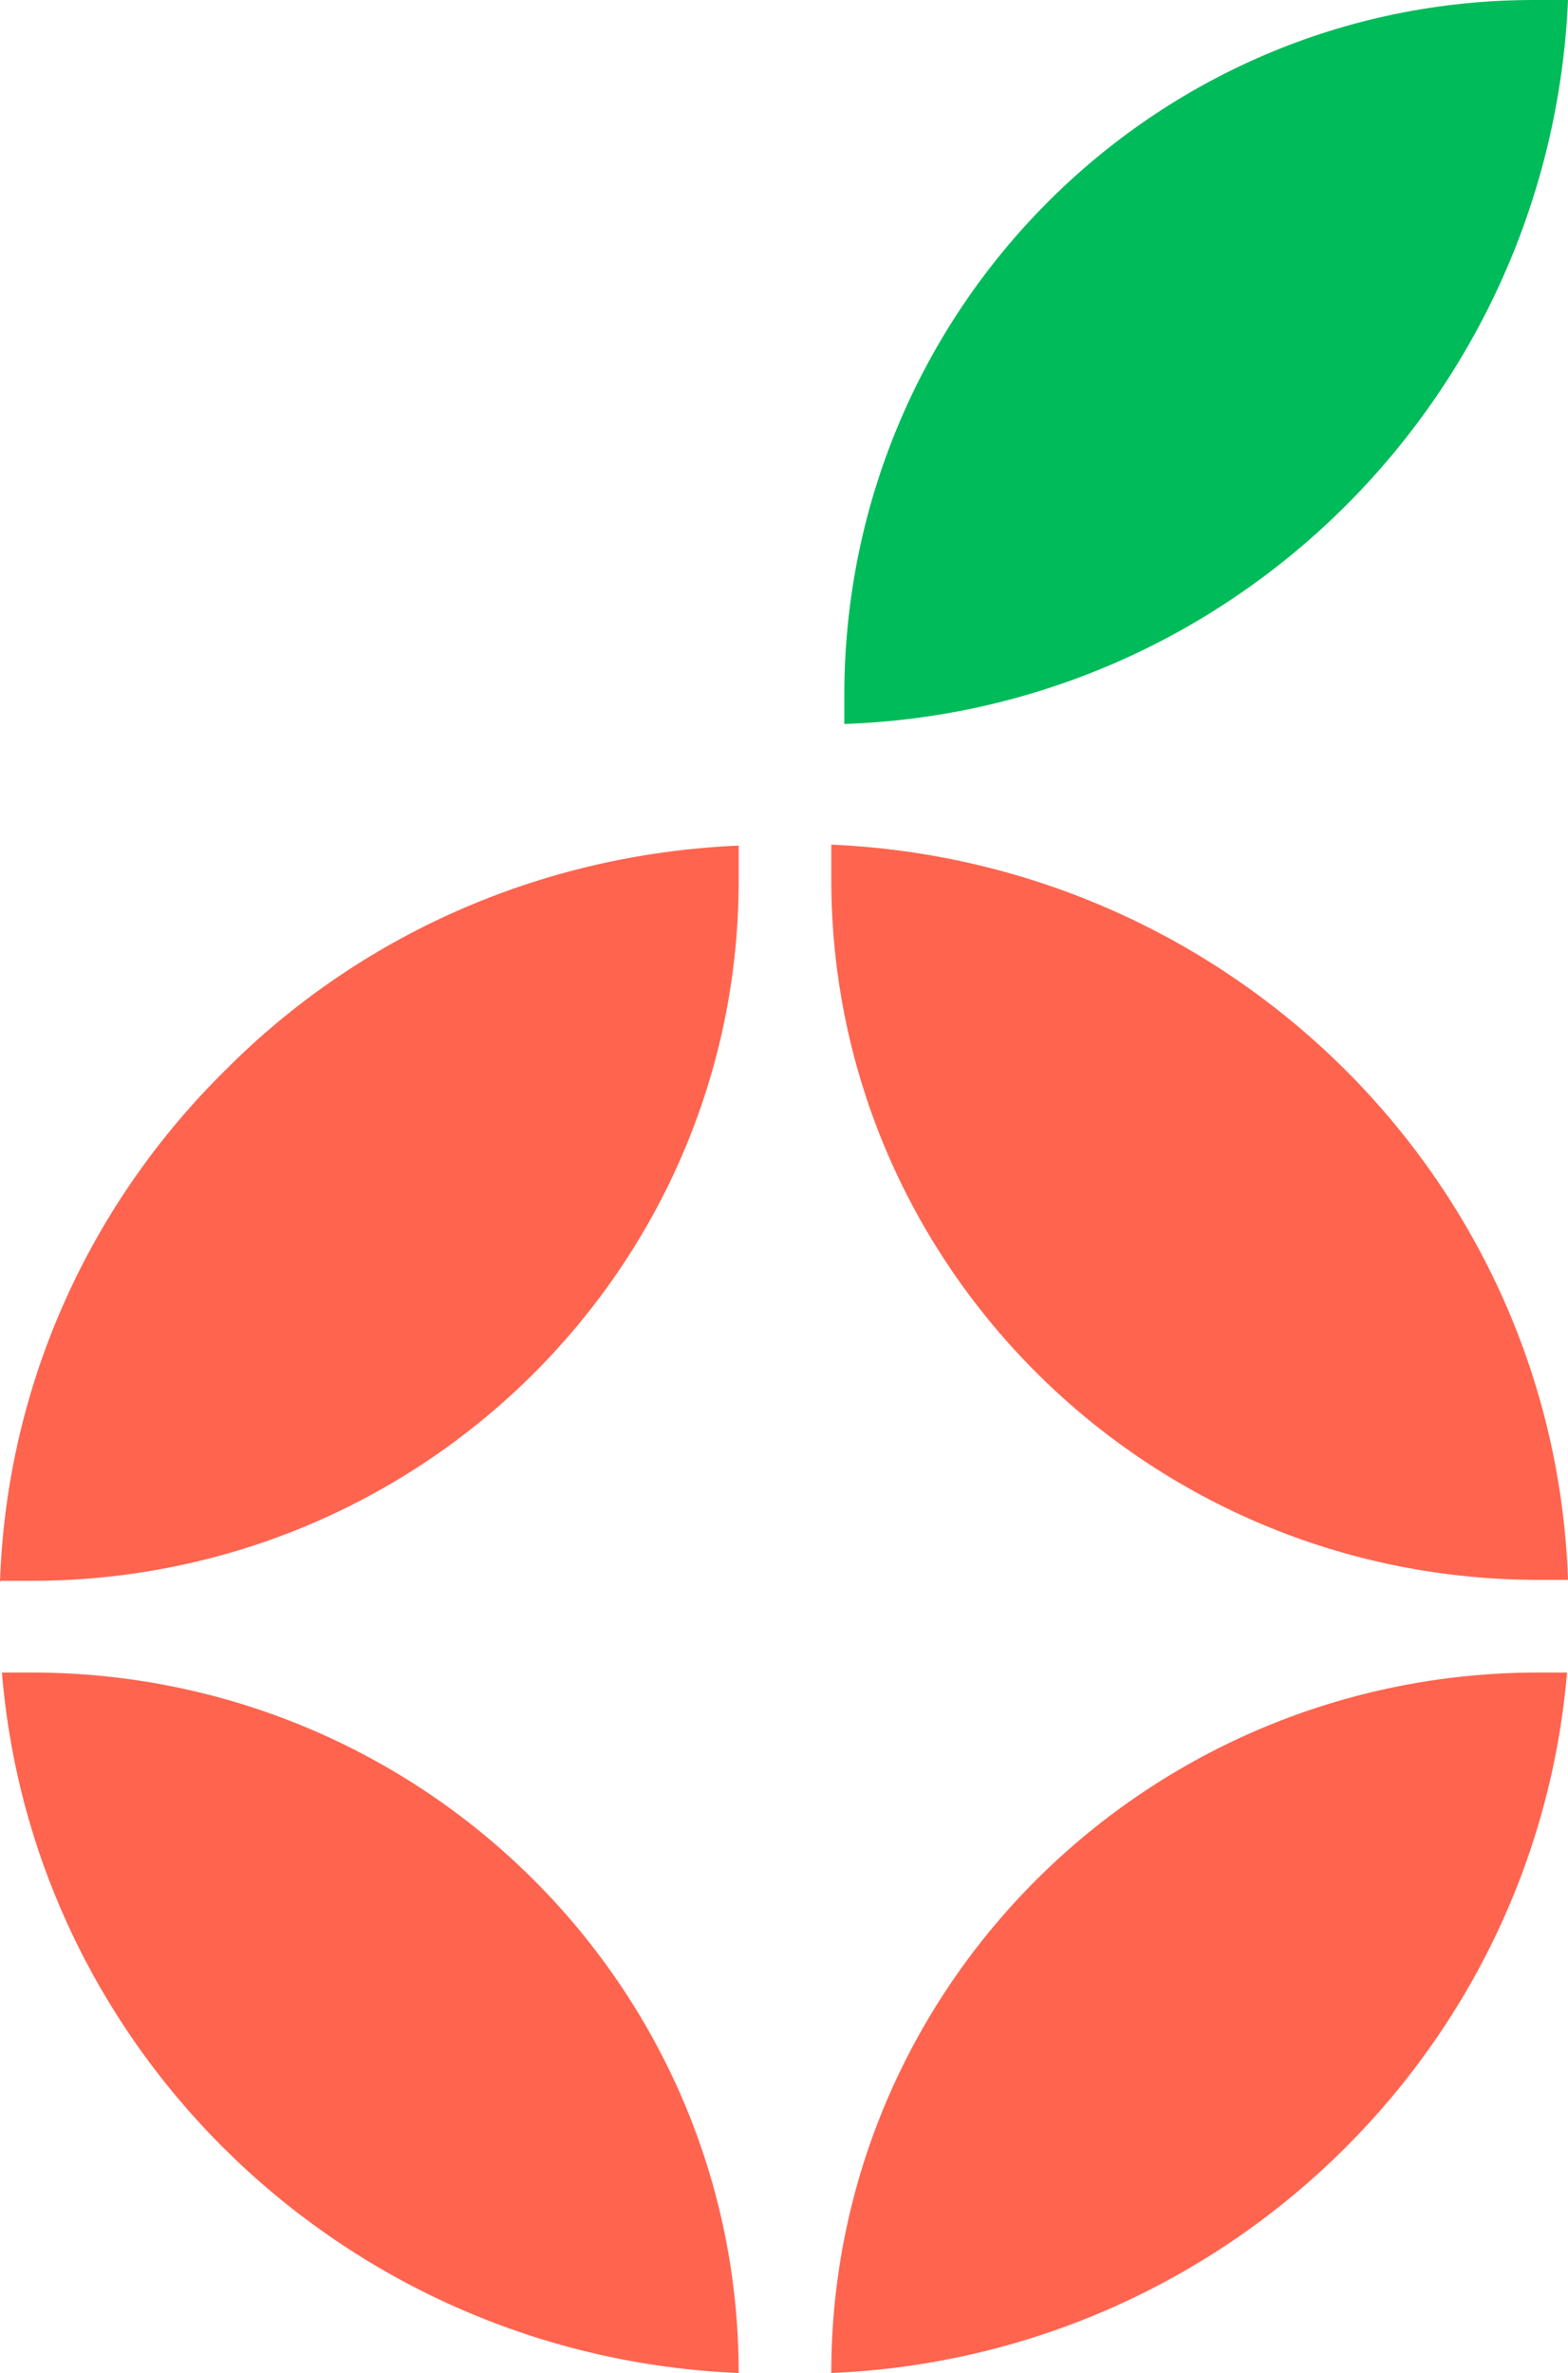
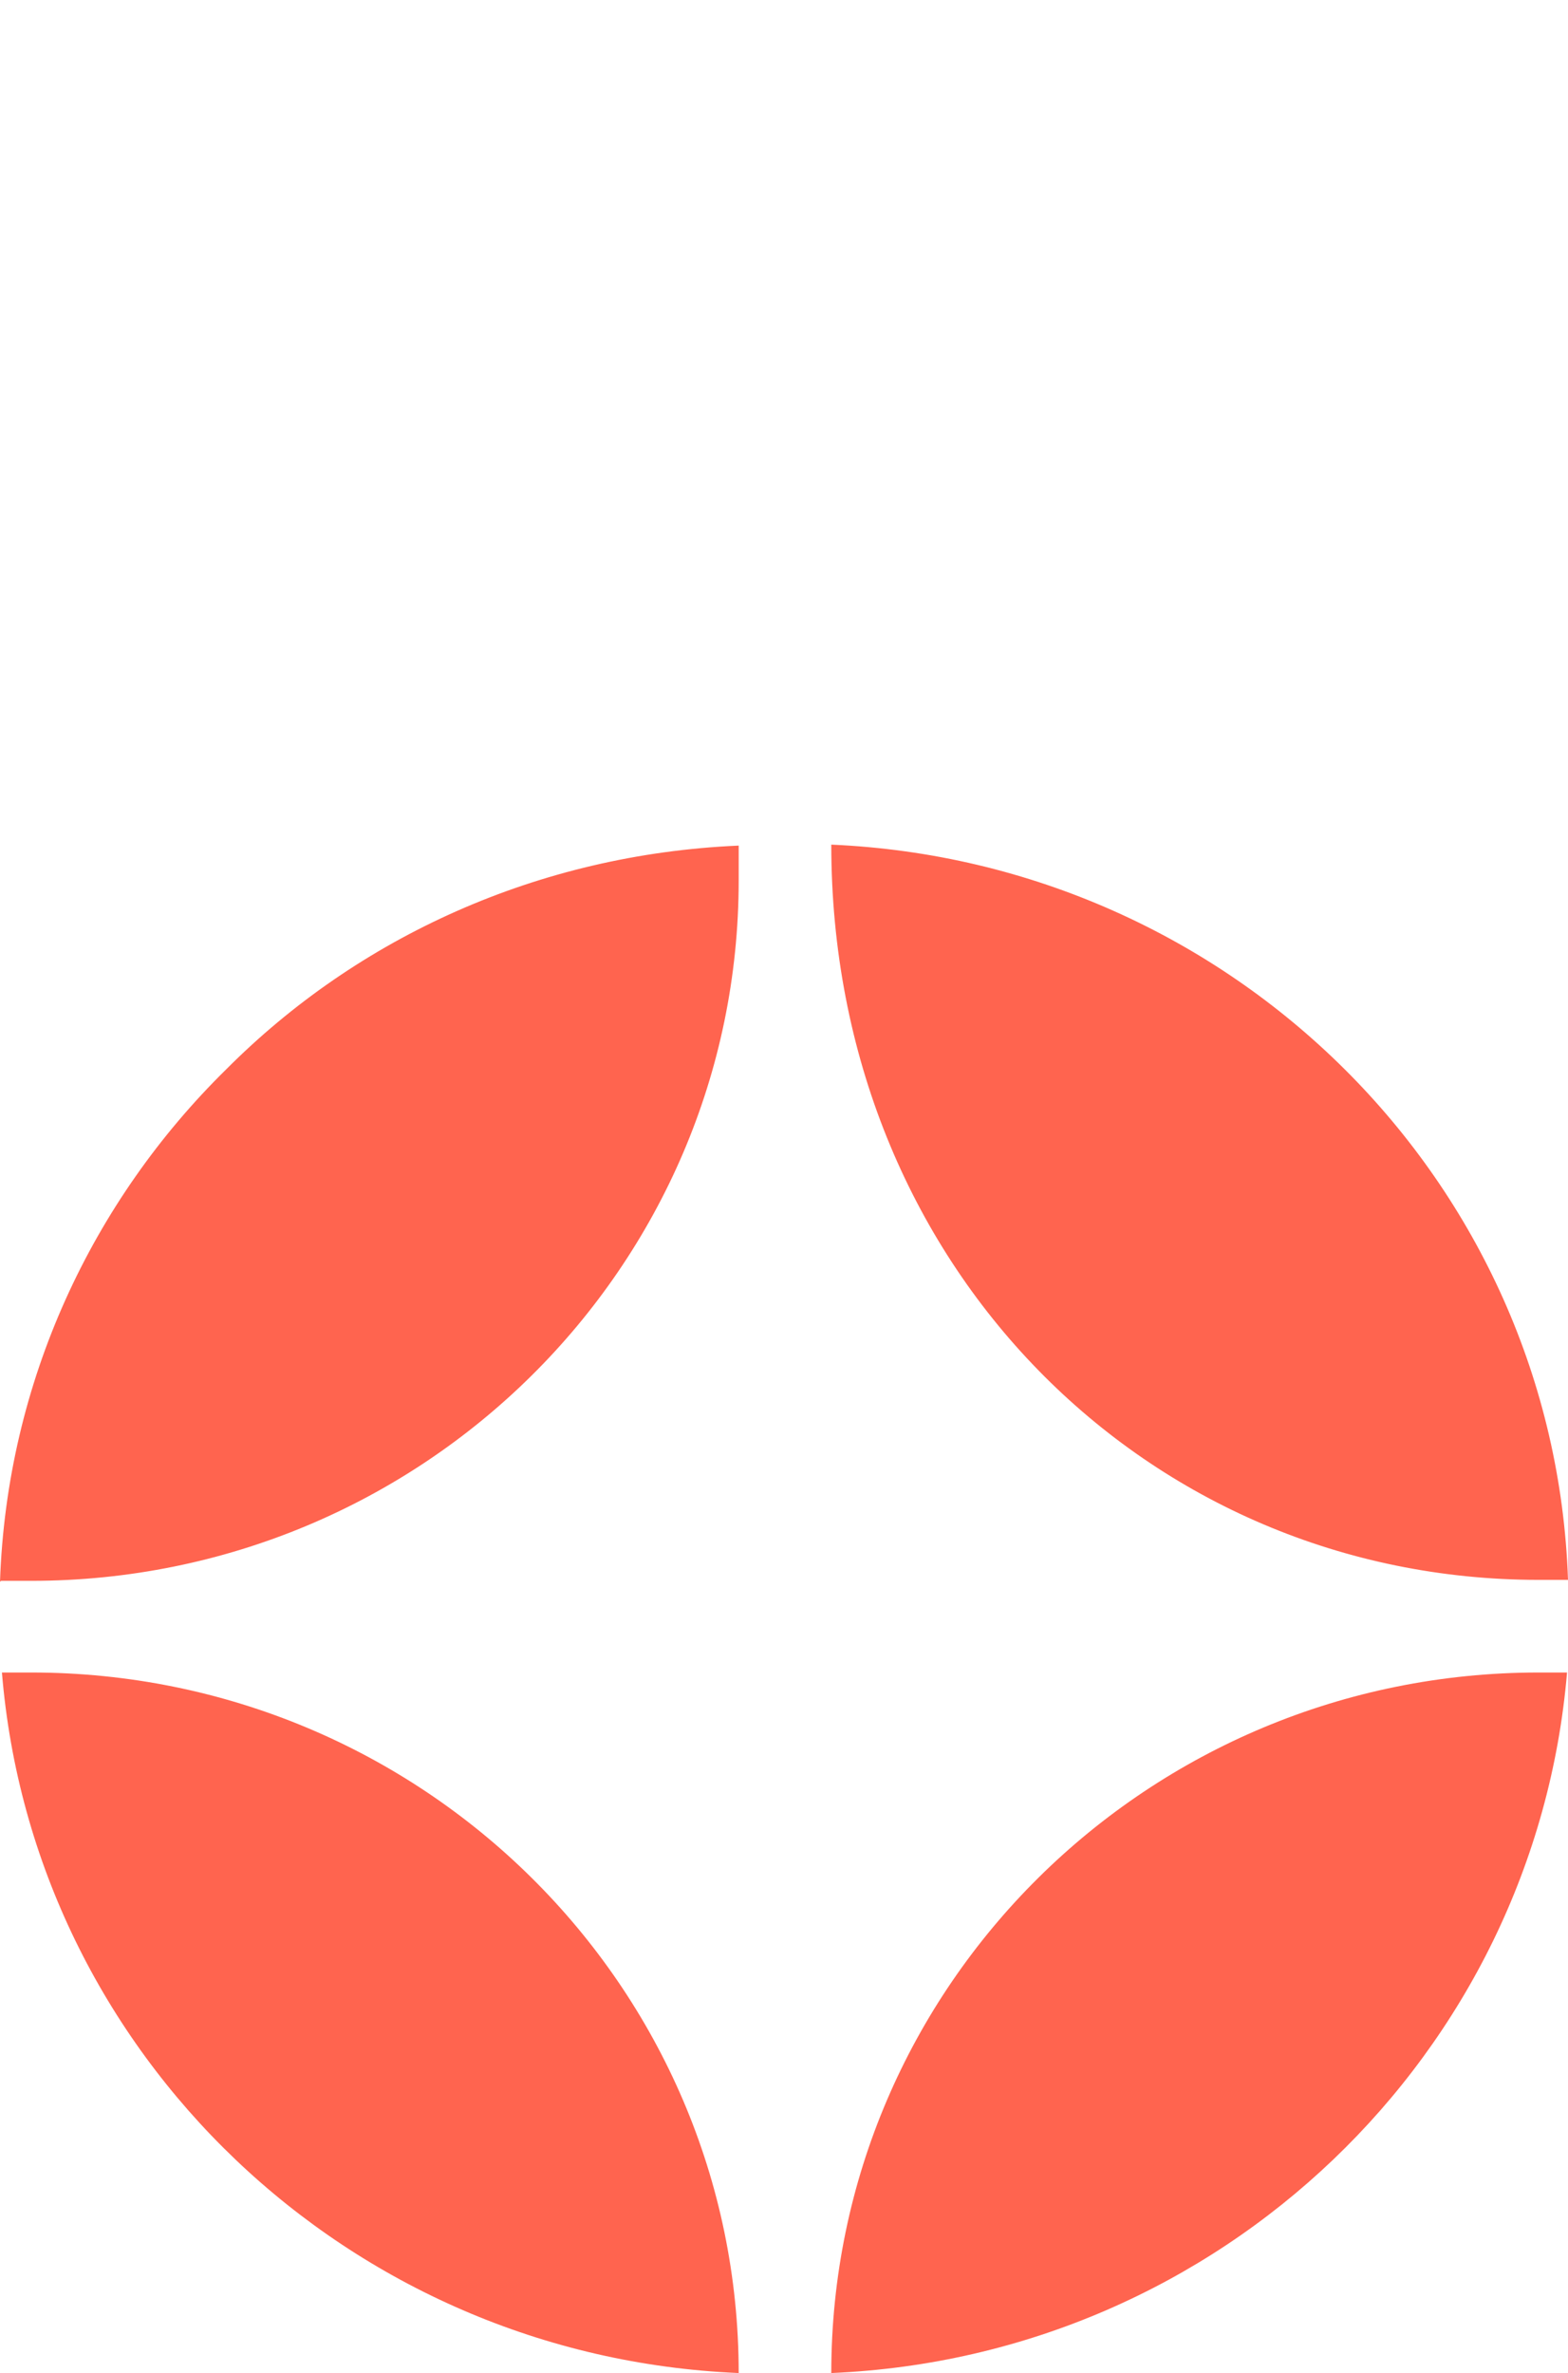
<svg xmlns="http://www.w3.org/2000/svg" width="39" height="59" viewBox="0 0 39 59" fill="none">
-   <path d="M20.676 21V21.864C20.676 31.484 28.553 39.28 38.273 39.28H39C38.661 29.372 30.638 21.432 20.676 21ZM20.676 59C30.371 58.592 38.176 51.059 38.976 41.583H38.273C28.553 41.583 20.676 49.38 20.676 59ZM18.373 59C18.373 49.38 10.495 41.583 0.776 41.583H0.048C0.824 51.059 8.653 58.592 18.373 59ZM0.024 39.304H0.776C10.495 39.304 18.373 31.508 18.373 21.888V21.024C13.38 21.24 8.896 23.303 5.623 26.59C2.303 29.852 0.17 34.338 0 39.328L0.024 39.304Z" fill="#FF644F" />
-   <path d="M39 0H38.15C28.677 0 21 7.738 21 17.286V18C30.756 17.667 38.575 9.786 39 0Z" fill="#00BB5A" />
+   <path d="M20.676 21C20.676 31.484 28.553 39.28 38.273 39.28H39C38.661 29.372 30.638 21.432 20.676 21ZM20.676 59C30.371 58.592 38.176 51.059 38.976 41.583H38.273C28.553 41.583 20.676 49.38 20.676 59ZM18.373 59C18.373 49.38 10.495 41.583 0.776 41.583H0.048C0.824 51.059 8.653 58.592 18.373 59ZM0.024 39.304H0.776C10.495 39.304 18.373 31.508 18.373 21.888V21.024C13.38 21.24 8.896 23.303 5.623 26.59C2.303 29.852 0.17 34.338 0 39.328L0.024 39.304Z" fill="#FF644F" />
</svg>